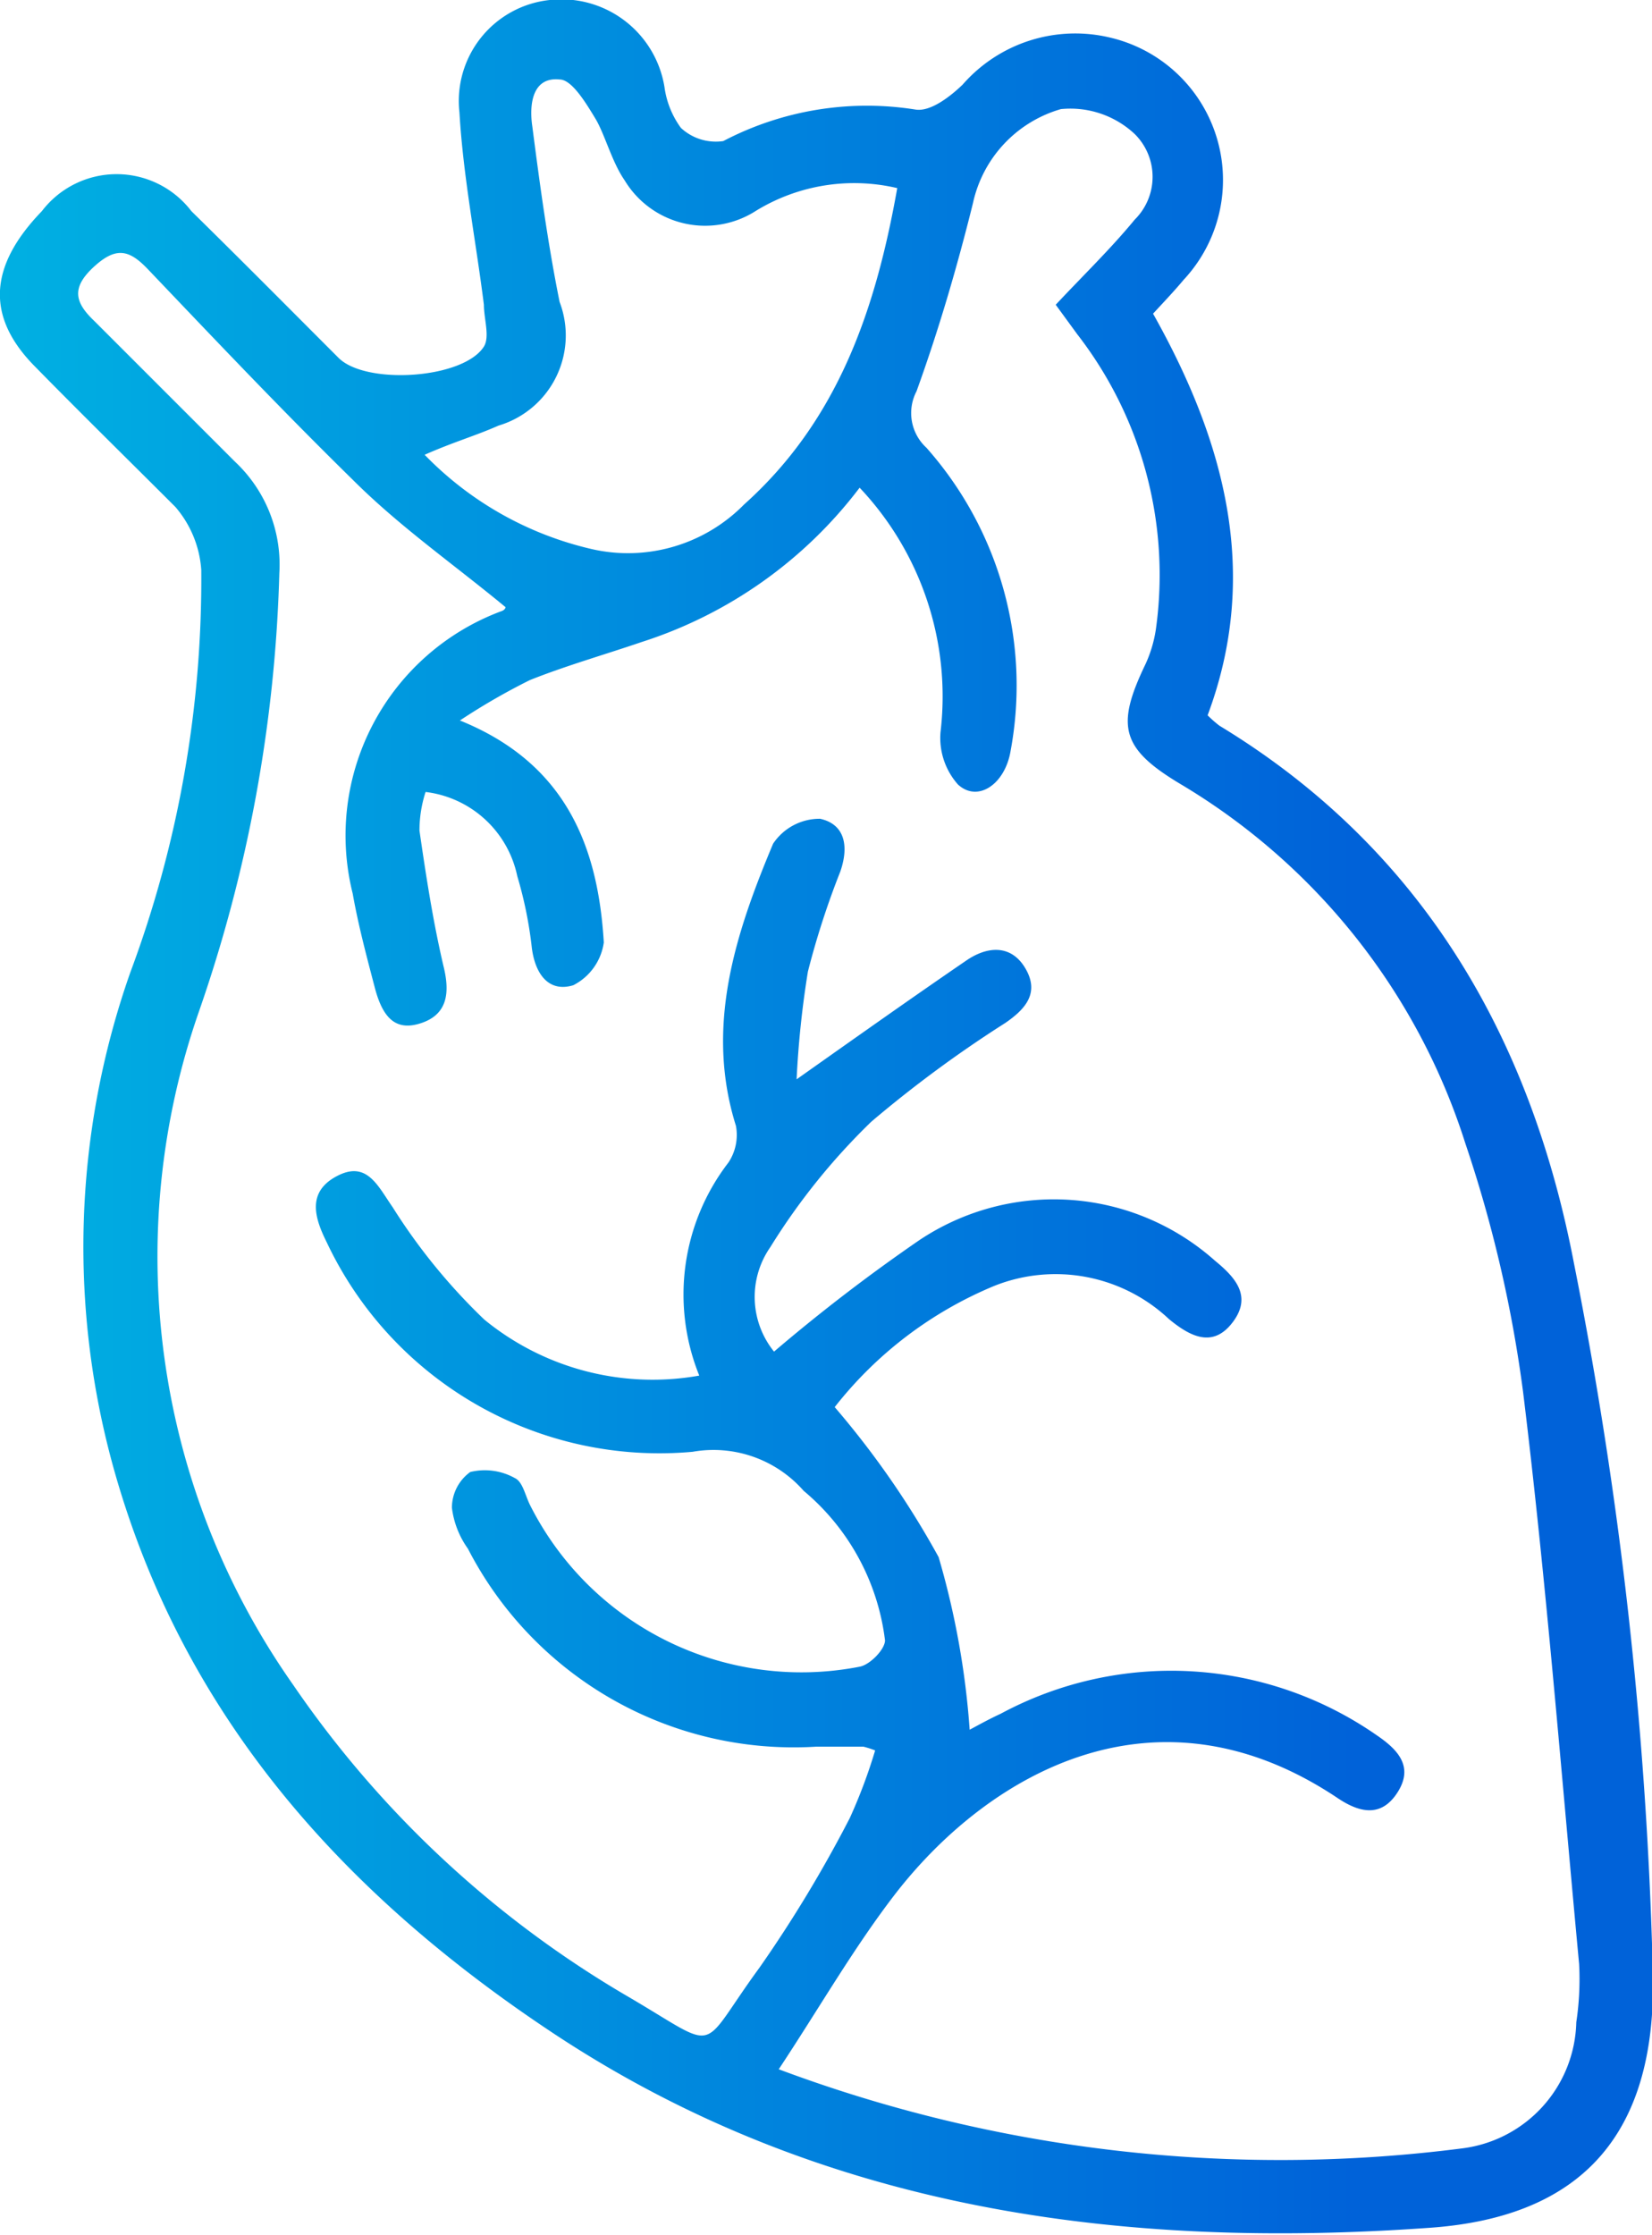
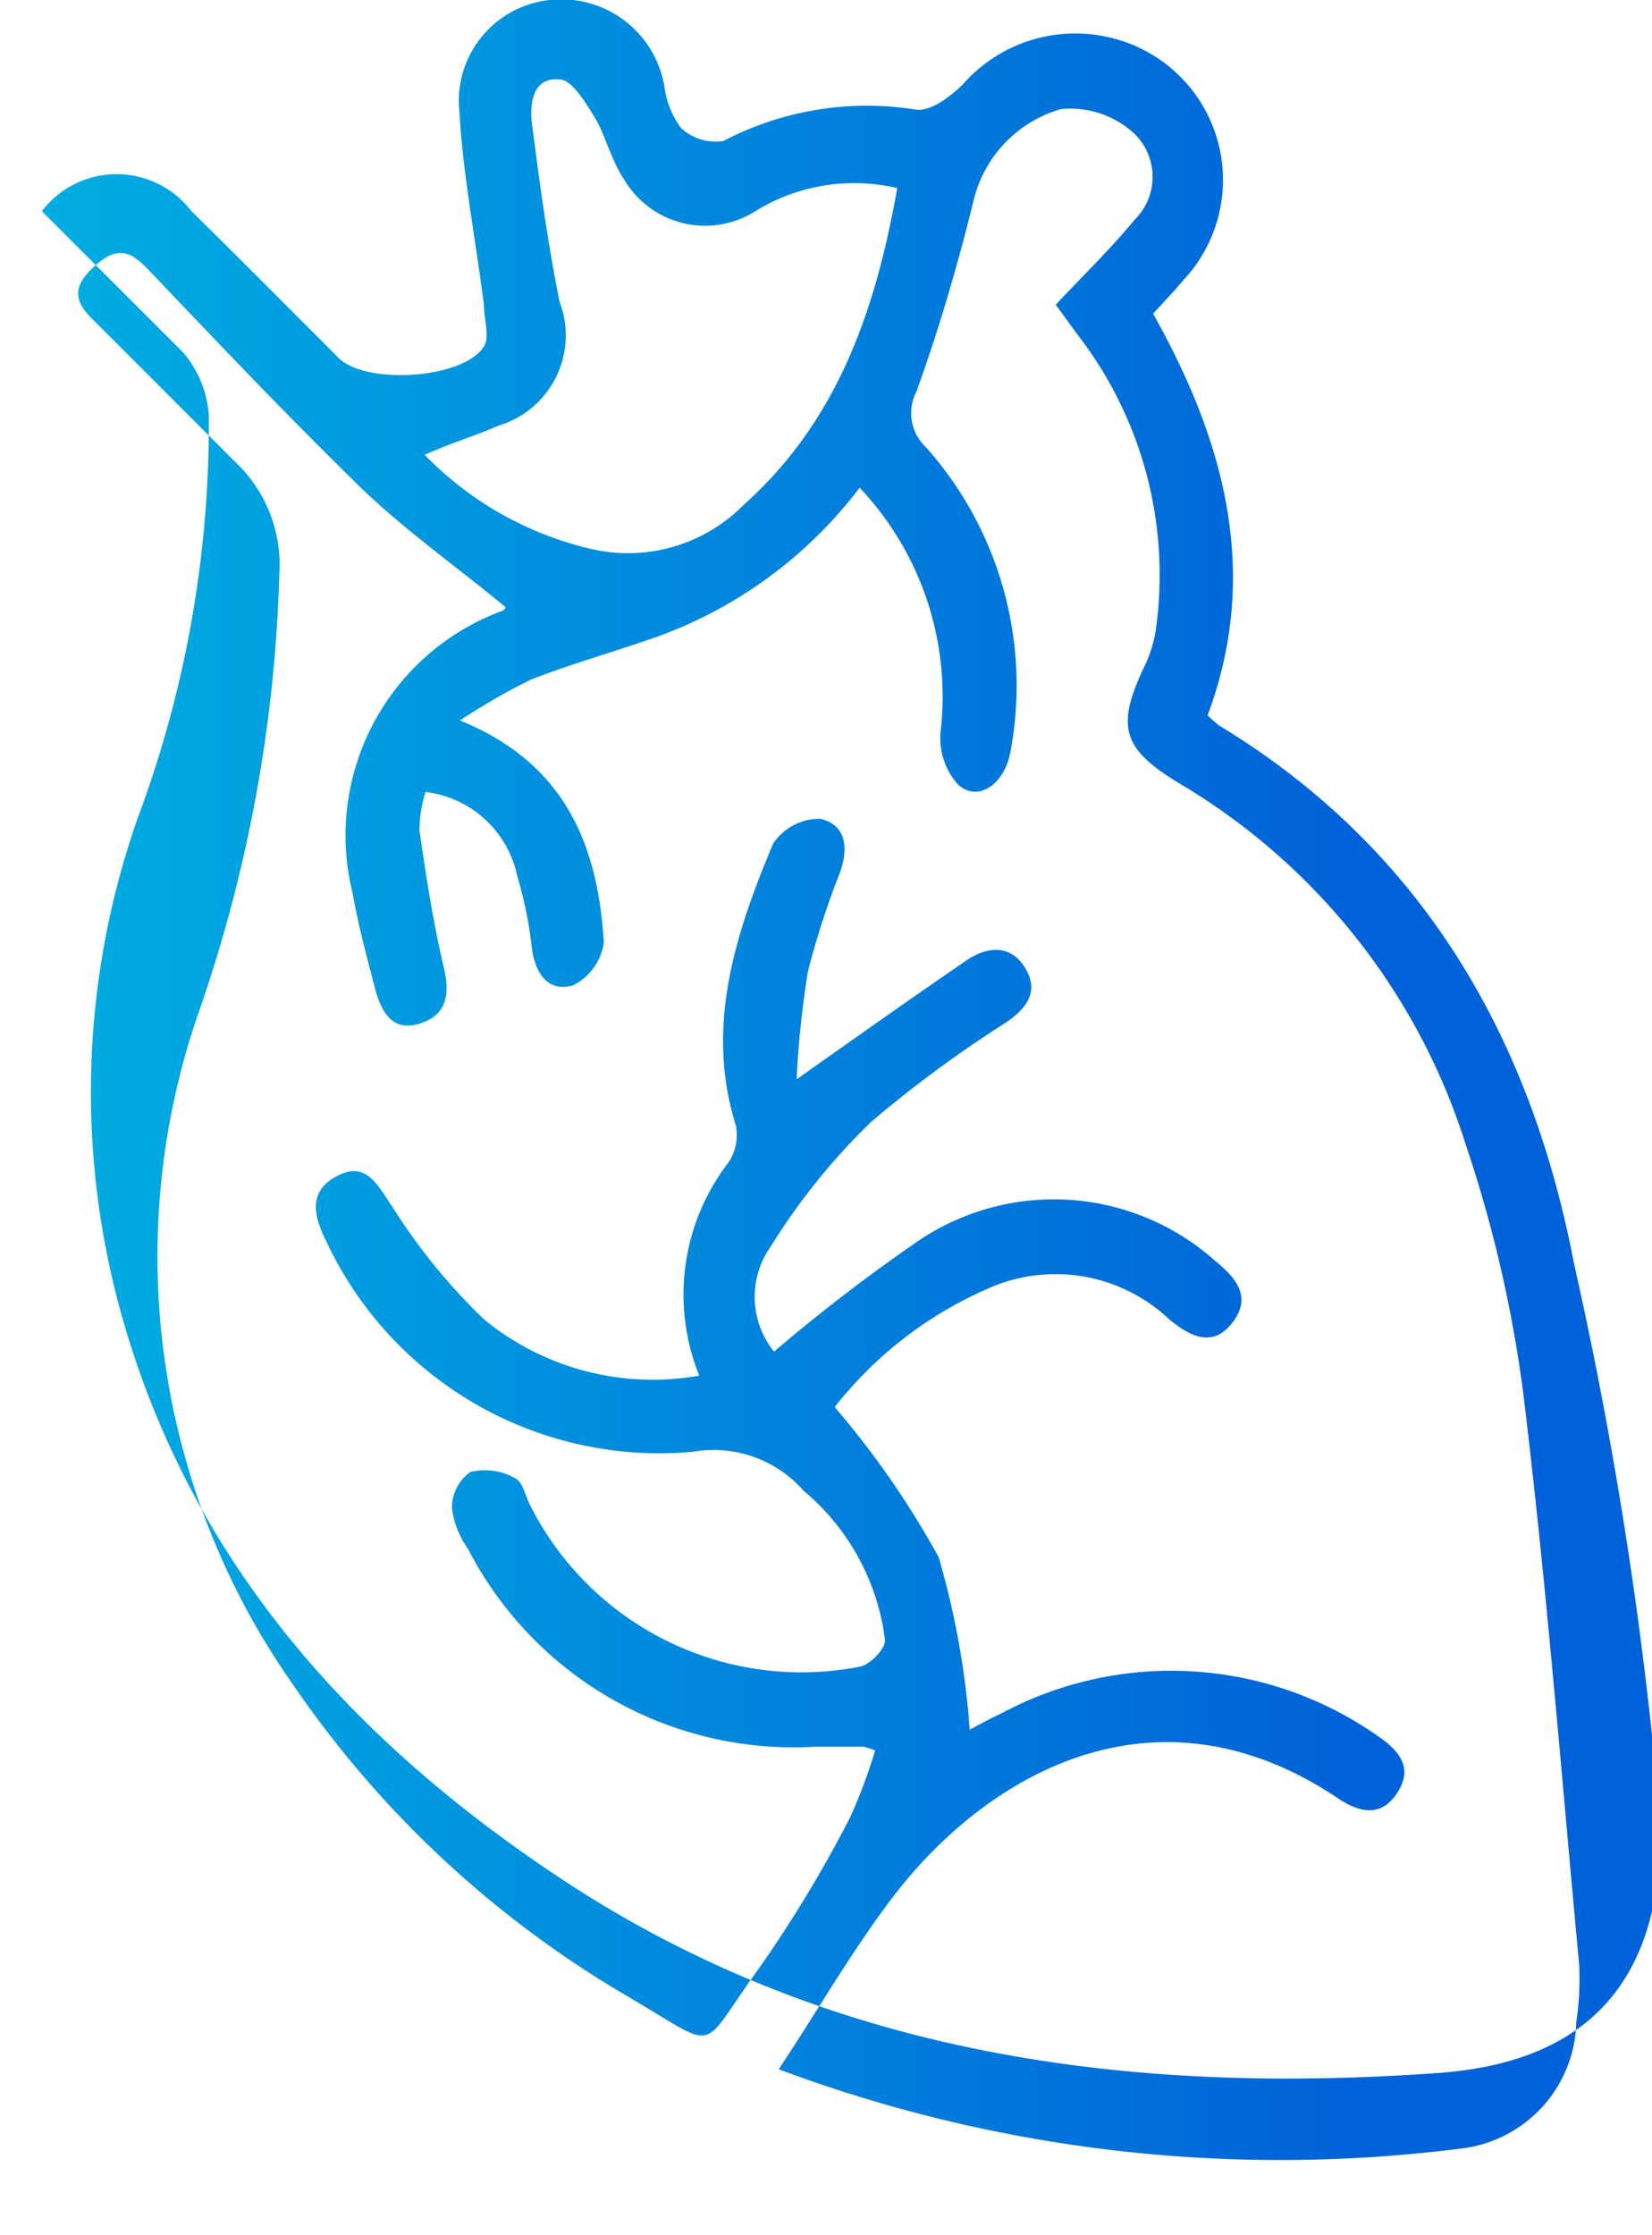
<svg xmlns="http://www.w3.org/2000/svg" viewBox="0 0 35.13 47.52">
  <defs>
    <style>.cls-1{fill:url(#New_Gradient_Swatch_4);}</style>
    <linearGradient id="New_Gradient_Swatch_4" y1="23.76" x2="35.13" y2="23.76" gradientUnits="userSpaceOnUse">
      <stop offset="0" stop-color="#00b0e2" />
      <stop offset="0.82" stop-color="#0062d9" />
    </linearGradient>
  </defs>
  <g id="Слой_2" data-name="Слой 2">
    <g id="Слой_1-2" data-name="Слой 1">
-       <path class="cls-1" d="M33.47,26.86c-.92-4.8-3.22-8.81-7.54-11.43a2.62,2.62,0,0,1-.25-.22c1.12-3,.38-5.8-1.16-8.54.23-.25.45-.48.65-.72A3.11,3.11,0,0,0,23.61.8a3.18,3.18,0,0,0-3.14,1c-.26.25-.68.58-1,.53A6.58,6.58,0,0,0,15.38,3a1.09,1.09,0,0,1-.9-.28,1.9,1.9,0,0,1-.35-.87A2.22,2.22,0,0,0,11.69,0,2.16,2.16,0,0,0,9.77,2.39c.08,1.37.35,2.73.52,4.09,0,.3.13.68,0,.89-.44.69-2.51.82-3.09.24-1-1-2.08-2.09-3.13-3.12a2,2,0,0,0-3.18,0C-.24,5.66-.3,6.73.73,7.78s2,2,3,3a2.29,2.29,0,0,1,.55,1.34,23.92,23.92,0,0,1-1.51,8.56,17.56,17.56,0,0,0-.32,10.66c1.5,5.24,4.93,9,9.37,11.93,5.65,3.72,12,4.57,18.59,4.1,3.24-.23,4.79-2,4.74-5.32A88.39,88.39,0,0,0,33.47,26.86ZM10.6,9.05a2,2,0,0,0,1.3-2.63c-.25-1.24-.42-2.49-.58-3.73-.07-.47,0-1.06.58-1,.26,0,.56.5.76.83s.35.92.62,1.31a2,2,0,0,0,2.8.65,4,4,0,0,1,3-.48c-.46,2.59-1.26,4.94-3.26,6.73a3.46,3.46,0,0,1-3.26.94,7.2,7.2,0,0,1-3.53-2C9.64,9.4,10.13,9.26,10.6,9.05ZM33.52,43a2.77,2.77,0,0,1-2.41,2.68A30.42,30.42,0,0,1,16.56,44c.88-1.33,1.61-2.61,2.51-3.77,2-2.55,5.54-4.56,9.37-2,.46.31.93.43,1.28-.12s0-.91-.44-1.21a7.65,7.65,0,0,0-8-.46c-.26.12-.51.26-.66.34a17.39,17.39,0,0,0-.66-3.67,18.71,18.71,0,0,0-2.21-3.19,8.39,8.39,0,0,1,3.4-2.58,3.52,3.52,0,0,1,3.71.71c.45.37.93.62,1.35.07s.07-.95-.37-1.31a5.15,5.15,0,0,0-6.29-.44,37.35,37.35,0,0,0-3.09,2.37,1.85,1.85,0,0,1-.08-2.22,13.83,13.83,0,0,1,2.15-2.67,25.84,25.84,0,0,1,2.85-2.1c.42-.29.73-.63.43-1.15s-.81-.49-1.27-.17c-1.14.78-2.27,1.58-3.6,2.52a20.44,20.44,0,0,1,.24-2.29,17.63,17.63,0,0,1,.69-2.13c.18-.52.11-1-.43-1.12a1.19,1.19,0,0,0-1,.53c-.81,1.93-1.45,3.9-.79,6a1.06,1.06,0,0,1-.16.78,4.6,4.6,0,0,0-.62,4.53,5.65,5.65,0,0,1-4.57-1.19,12.57,12.57,0,0,1-1.95-2.39c-.32-.46-.55-1-1.19-.66s-.47.89-.21,1.41a7.82,7.82,0,0,0,7.78,4.45,2.55,2.55,0,0,1,2.36.83,4.92,4.92,0,0,1,1.73,3.18c0,.19-.32.52-.54.56a6.46,6.46,0,0,1-7-3.42c-.11-.21-.16-.51-.33-.59A1.31,1.31,0,0,0,10,31.3a.94.94,0,0,0-.39.76,1.89,1.89,0,0,0,.34.87,7.79,7.79,0,0,0,7.41,4.21l1,0a2,2,0,0,1,.25.08,11.24,11.24,0,0,1-.54,1.44,27.68,27.68,0,0,1-1.92,3.18c-1.34,1.83-.78,1.79-2.82.6a22.14,22.14,0,0,1-7.1-6.62,15.82,15.82,0,0,1-2-14.31,30.88,30.88,0,0,0,1.71-9.32A3,3,0,0,0,5,9.82c-1-1-2-2-3-3-.42-.4-.48-.71,0-1.15s.76-.35,1.15.06c1.43,1.5,2.85,3,4.35,4.47,1,1,2.15,1.8,3.25,2.71,0,0,0,.06-.1.09A5.09,5.09,0,0,0,7.5,19c.12.68.3,1.35.47,2s.45.94,1,.75.6-.65.46-1.21c-.22-.94-.37-1.91-.51-2.88a2.66,2.66,0,0,1,.13-.82A2.27,2.27,0,0,1,11,18.63a8.64,8.64,0,0,1,.31,1.53c.07.54.35.95.88.79a1.21,1.21,0,0,0,.65-.91c-.12-2-.78-3.8-3.06-4.72a13.79,13.79,0,0,1,1.49-.86c.78-.31,1.59-.54,2.38-.81a9.42,9.42,0,0,0,4.63-3.28A6.46,6.46,0,0,1,20,15.57a1.49,1.49,0,0,0,.37,1.11c.42.39,1,0,1.12-.71a7.62,7.62,0,0,0-1.79-6.45,1,1,0,0,1-.21-1.2c.47-1.3.86-2.63,1.2-4a2.67,2.67,0,0,1,1.87-2,2,2,0,0,1,1.57.53,1.28,1.28,0,0,1,0,1.82c-.51.62-1.09,1.18-1.68,1.81l.46.63a8.35,8.35,0,0,1,1.67,6.27,2.74,2.74,0,0,1-.22.74c-.63,1.31-.53,1.79.74,2.55a13.71,13.71,0,0,1,6.06,7.64,27.73,27.73,0,0,1,1.23,5.3c.49,4,.81,8.1,1.19,12.15A6.12,6.12,0,0,1,33.52,43Z" />
+       <path class="cls-1" d="M33.47,26.86c-.92-4.8-3.22-8.81-7.54-11.43a2.62,2.62,0,0,1-.25-.22c1.12-3,.38-5.8-1.16-8.54.23-.25.45-.48.65-.72A3.11,3.11,0,0,0,23.61.8a3.18,3.18,0,0,0-3.14,1c-.26.25-.68.58-1,.53A6.58,6.58,0,0,0,15.38,3a1.09,1.09,0,0,1-.9-.28,1.9,1.9,0,0,1-.35-.87A2.22,2.22,0,0,0,11.69,0,2.16,2.16,0,0,0,9.77,2.39c.08,1.37.35,2.73.52,4.09,0,.3.13.68,0,.89-.44.69-2.51.82-3.09.24-1-1-2.08-2.09-3.13-3.12a2,2,0,0,0-3.18,0s2,2,3,3a2.29,2.29,0,0,1,.55,1.34,23.92,23.92,0,0,1-1.51,8.56,17.56,17.56,0,0,0-.32,10.66c1.5,5.24,4.93,9,9.37,11.93,5.65,3.72,12,4.57,18.59,4.1,3.24-.23,4.79-2,4.74-5.32A88.39,88.39,0,0,0,33.47,26.86ZM10.6,9.05a2,2,0,0,0,1.3-2.63c-.25-1.24-.42-2.49-.58-3.73-.07-.47,0-1.06.58-1,.26,0,.56.5.76.83s.35.92.62,1.31a2,2,0,0,0,2.8.65,4,4,0,0,1,3-.48c-.46,2.59-1.26,4.94-3.26,6.73a3.46,3.46,0,0,1-3.26.94,7.2,7.2,0,0,1-3.53-2C9.64,9.4,10.13,9.26,10.6,9.05ZM33.52,43a2.77,2.77,0,0,1-2.41,2.68A30.42,30.42,0,0,1,16.56,44c.88-1.33,1.61-2.61,2.51-3.77,2-2.55,5.54-4.56,9.37-2,.46.31.93.43,1.28-.12s0-.91-.44-1.21a7.65,7.65,0,0,0-8-.46c-.26.12-.51.26-.66.34a17.39,17.39,0,0,0-.66-3.67,18.71,18.71,0,0,0-2.21-3.19,8.39,8.39,0,0,1,3.4-2.58,3.52,3.52,0,0,1,3.71.71c.45.37.93.62,1.35.07s.07-.95-.37-1.31a5.15,5.15,0,0,0-6.29-.44,37.35,37.35,0,0,0-3.09,2.37,1.85,1.85,0,0,1-.08-2.22,13.83,13.83,0,0,1,2.15-2.67,25.84,25.84,0,0,1,2.85-2.1c.42-.29.73-.63.43-1.15s-.81-.49-1.27-.17c-1.14.78-2.27,1.58-3.6,2.52a20.44,20.44,0,0,1,.24-2.29,17.63,17.63,0,0,1,.69-2.13c.18-.52.11-1-.43-1.12a1.19,1.19,0,0,0-1,.53c-.81,1.93-1.45,3.9-.79,6a1.06,1.06,0,0,1-.16.78,4.6,4.6,0,0,0-.62,4.53,5.65,5.65,0,0,1-4.57-1.19,12.57,12.57,0,0,1-1.95-2.39c-.32-.46-.55-1-1.19-.66s-.47.89-.21,1.41a7.82,7.82,0,0,0,7.78,4.45,2.55,2.55,0,0,1,2.36.83,4.92,4.92,0,0,1,1.73,3.18c0,.19-.32.52-.54.56a6.46,6.46,0,0,1-7-3.42c-.11-.21-.16-.51-.33-.59A1.31,1.31,0,0,0,10,31.3a.94.94,0,0,0-.39.76,1.89,1.89,0,0,0,.34.87,7.79,7.79,0,0,0,7.41,4.21l1,0a2,2,0,0,1,.25.08,11.24,11.24,0,0,1-.54,1.44,27.68,27.68,0,0,1-1.92,3.18c-1.34,1.83-.78,1.79-2.82.6a22.14,22.14,0,0,1-7.1-6.62,15.82,15.82,0,0,1-2-14.31,30.88,30.88,0,0,0,1.71-9.32A3,3,0,0,0,5,9.82c-1-1-2-2-3-3-.42-.4-.48-.71,0-1.15s.76-.35,1.15.06c1.43,1.5,2.85,3,4.35,4.47,1,1,2.15,1.8,3.25,2.71,0,0,0,.06-.1.09A5.09,5.09,0,0,0,7.5,19c.12.68.3,1.35.47,2s.45.94,1,.75.6-.65.46-1.21c-.22-.94-.37-1.91-.51-2.88a2.66,2.66,0,0,1,.13-.82A2.27,2.27,0,0,1,11,18.63a8.64,8.64,0,0,1,.31,1.53c.07.54.35.95.88.79a1.21,1.21,0,0,0,.65-.91c-.12-2-.78-3.8-3.06-4.72a13.79,13.79,0,0,1,1.49-.86c.78-.31,1.59-.54,2.38-.81a9.42,9.42,0,0,0,4.63-3.28A6.46,6.46,0,0,1,20,15.57a1.49,1.49,0,0,0,.37,1.11c.42.39,1,0,1.12-.71a7.62,7.62,0,0,0-1.79-6.45,1,1,0,0,1-.21-1.2c.47-1.3.86-2.63,1.2-4a2.67,2.67,0,0,1,1.87-2,2,2,0,0,1,1.57.53,1.28,1.28,0,0,1,0,1.82c-.51.62-1.09,1.18-1.68,1.81l.46.63a8.35,8.35,0,0,1,1.67,6.27,2.74,2.74,0,0,1-.22.74c-.63,1.31-.53,1.79.74,2.55a13.71,13.71,0,0,1,6.06,7.64,27.73,27.73,0,0,1,1.23,5.3c.49,4,.81,8.1,1.19,12.15A6.12,6.12,0,0,1,33.52,43Z" />
    </g>
  </g>
</svg>